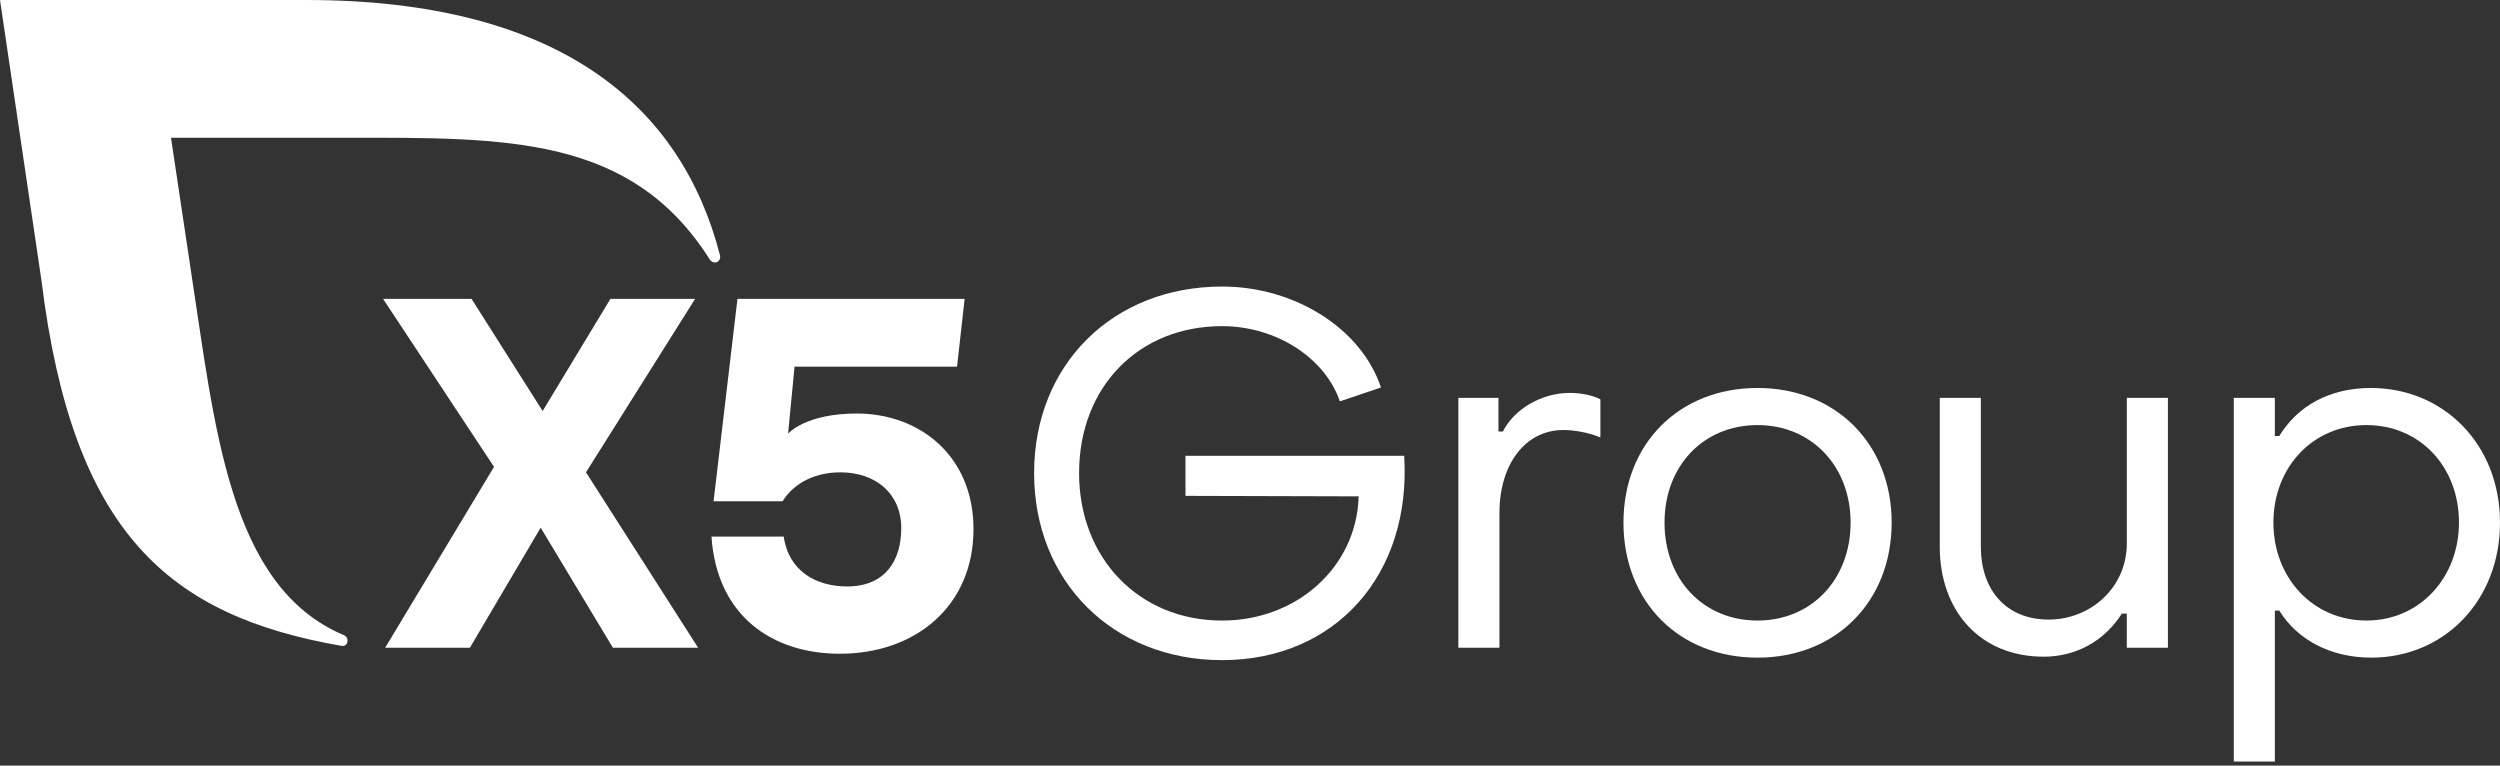
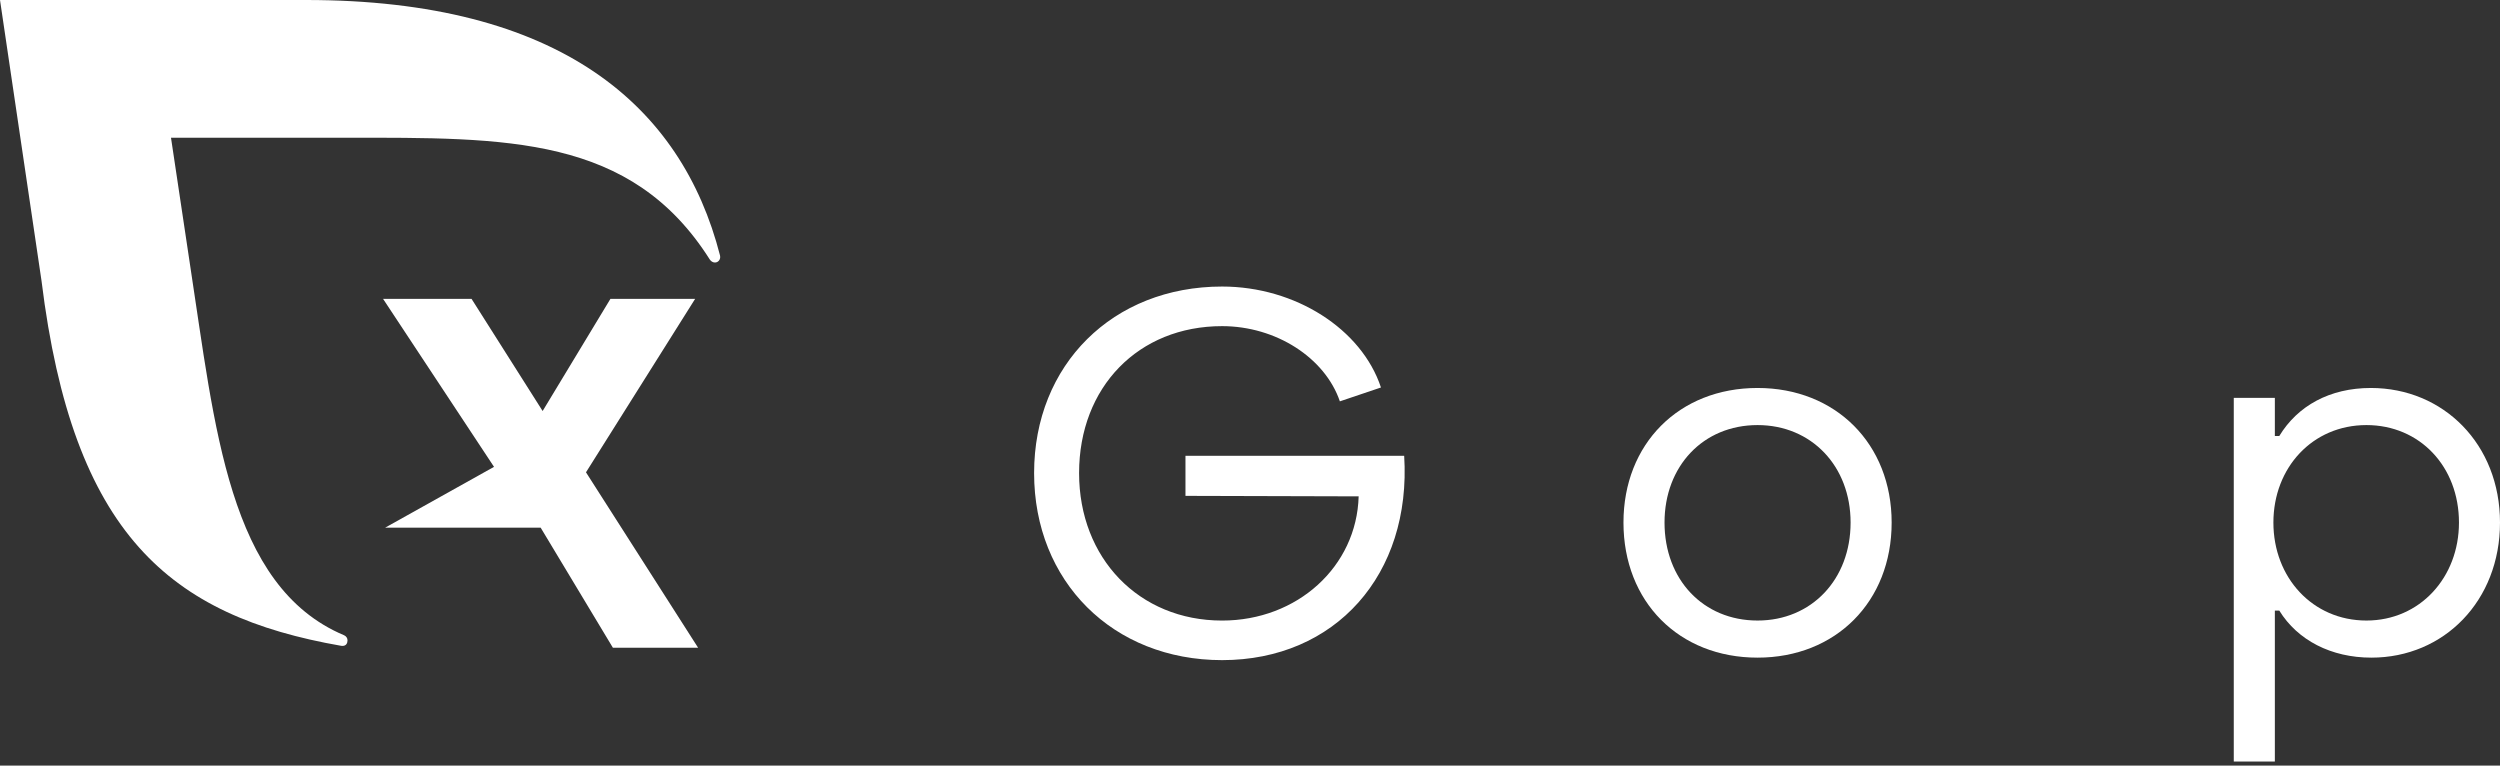
<svg xmlns="http://www.w3.org/2000/svg" width="320" height="98" viewBox="0 0 320 98" fill="none">
  <rect x="0" y="0" width="320" height="98" fill="#333333" stroke="none" />
-   <path d="M78.451 82.912L69.204 67.54L60.146 82.912H49.301L63.234 59.757L49.035 38.259H60.361L69.457 52.61L78.132 38.259H88.974L75.006 60.456L89.357 82.909H78.451V82.912Z" fill="white" />
-   <path d="M124.607 67.733C124.607 77.556 117.207 83.678 107.513 83.678C98.965 83.678 91.771 78.958 91.068 68.688H100.316C100.955 73.152 104.527 75.066 108.418 75.066C113.265 75.066 115.36 71.814 115.36 67.603C115.36 63.202 112.107 60.459 107.577 60.459C103.815 60.459 101.325 62.247 100.177 64.158H91.337L94.394 38.259H123.471L122.503 46.934H101.702L100.876 55.505C100.876 55.505 103.062 52.93 109.681 52.93C117.653 52.933 124.607 58.292 124.607 67.733Z" fill="white" />
+   <path d="M78.451 82.912L69.204 67.54H49.301L63.234 59.757L49.035 38.259H60.361L69.457 52.61L78.132 38.259H88.974L75.006 60.456L89.357 82.909H78.451V82.912Z" fill="white" />
  <path d="M92.163 32.7C87.237 13.493 71.602 0 39.164 0H0L5.315 35.95C9.314 68.388 21.722 78.825 43.675 82.665C43.78 82.681 44.473 82.779 44.482 81.966C44.485 81.675 44.299 81.422 44.046 81.314C29.204 75.066 27.512 54.575 24.342 34.013L21.887 17.628H44.245C64.86 17.628 80.77 17.302 90.85 33.213C91.002 33.438 91.233 33.602 91.508 33.602C91.897 33.602 92.185 33.286 92.185 32.897C92.188 32.83 92.179 32.764 92.163 32.7Z" fill="white" />
  <path d="M132.365 60.554C132.365 46.684 142.435 36.677 156.431 36.677C165.805 36.677 174.294 42.125 176.762 49.598L171.503 51.373C169.602 45.798 163.331 41.746 156.428 41.746C145.725 41.746 138.123 49.535 138.123 60.557C138.123 71.45 145.785 79.432 156.428 79.432C166.055 79.432 173.655 72.529 173.908 63.534L151.74 63.471V58.339H179.735C180.685 73.541 170.931 84.497 156.428 84.497C142.435 84.494 132.365 74.424 132.365 60.554Z" fill="white" />
-   <path d="M186.67 50.927H191.802V55.233H192.371C193.827 52.319 197.376 50.291 200.923 50.291C202.378 50.291 203.9 50.607 204.849 51.114V55.992C203.201 55.296 201.303 55.043 200.1 55.043C195.288 55.043 191.929 59.349 191.929 65.683V82.909H186.67V50.927V50.927Z" fill="white" />
  <path d="M207.804 66.888C207.804 56.818 214.897 49.661 224.968 49.661C234.974 49.661 242.131 56.818 242.131 66.888C242.131 77.021 234.974 84.178 224.968 84.178C214.9 84.178 207.804 77.021 207.804 66.888ZM236.876 66.888C236.876 59.668 231.871 54.41 224.968 54.41C218.001 54.41 213.059 59.668 213.059 66.888C213.059 74.171 218.001 79.429 224.968 79.429C231.874 79.429 236.876 74.171 236.876 66.888Z" fill="white" />
-   <path d="M277.489 82.912H272.231V78.543H271.598C269.38 82.027 265.77 84.055 261.591 84.055C253.419 84.055 248.291 78.164 248.291 69.995V50.93H253.549V69.995C253.549 75.443 256.716 79.306 262.227 79.306C267.612 79.306 272.234 75.19 272.234 69.552V50.93H277.492V82.912H277.489Z" fill="white" />
  <path d="M320 66.888C320 76.895 312.844 84.178 303.533 84.178C298.401 84.178 294.095 81.96 291.751 78.16H291.181V97.478H285.923V50.927H291.181V55.805H291.751C294.095 51.942 298.211 49.661 303.469 49.661C312.78 49.661 320 56.881 320 66.888ZM290.995 66.888C290.995 73.918 296 79.429 302.903 79.429C309.743 79.429 314.748 73.918 314.748 66.888C314.748 59.731 309.743 54.41 302.903 54.41C295.997 54.41 290.995 59.858 290.995 66.888Z" fill="white" />
</svg>